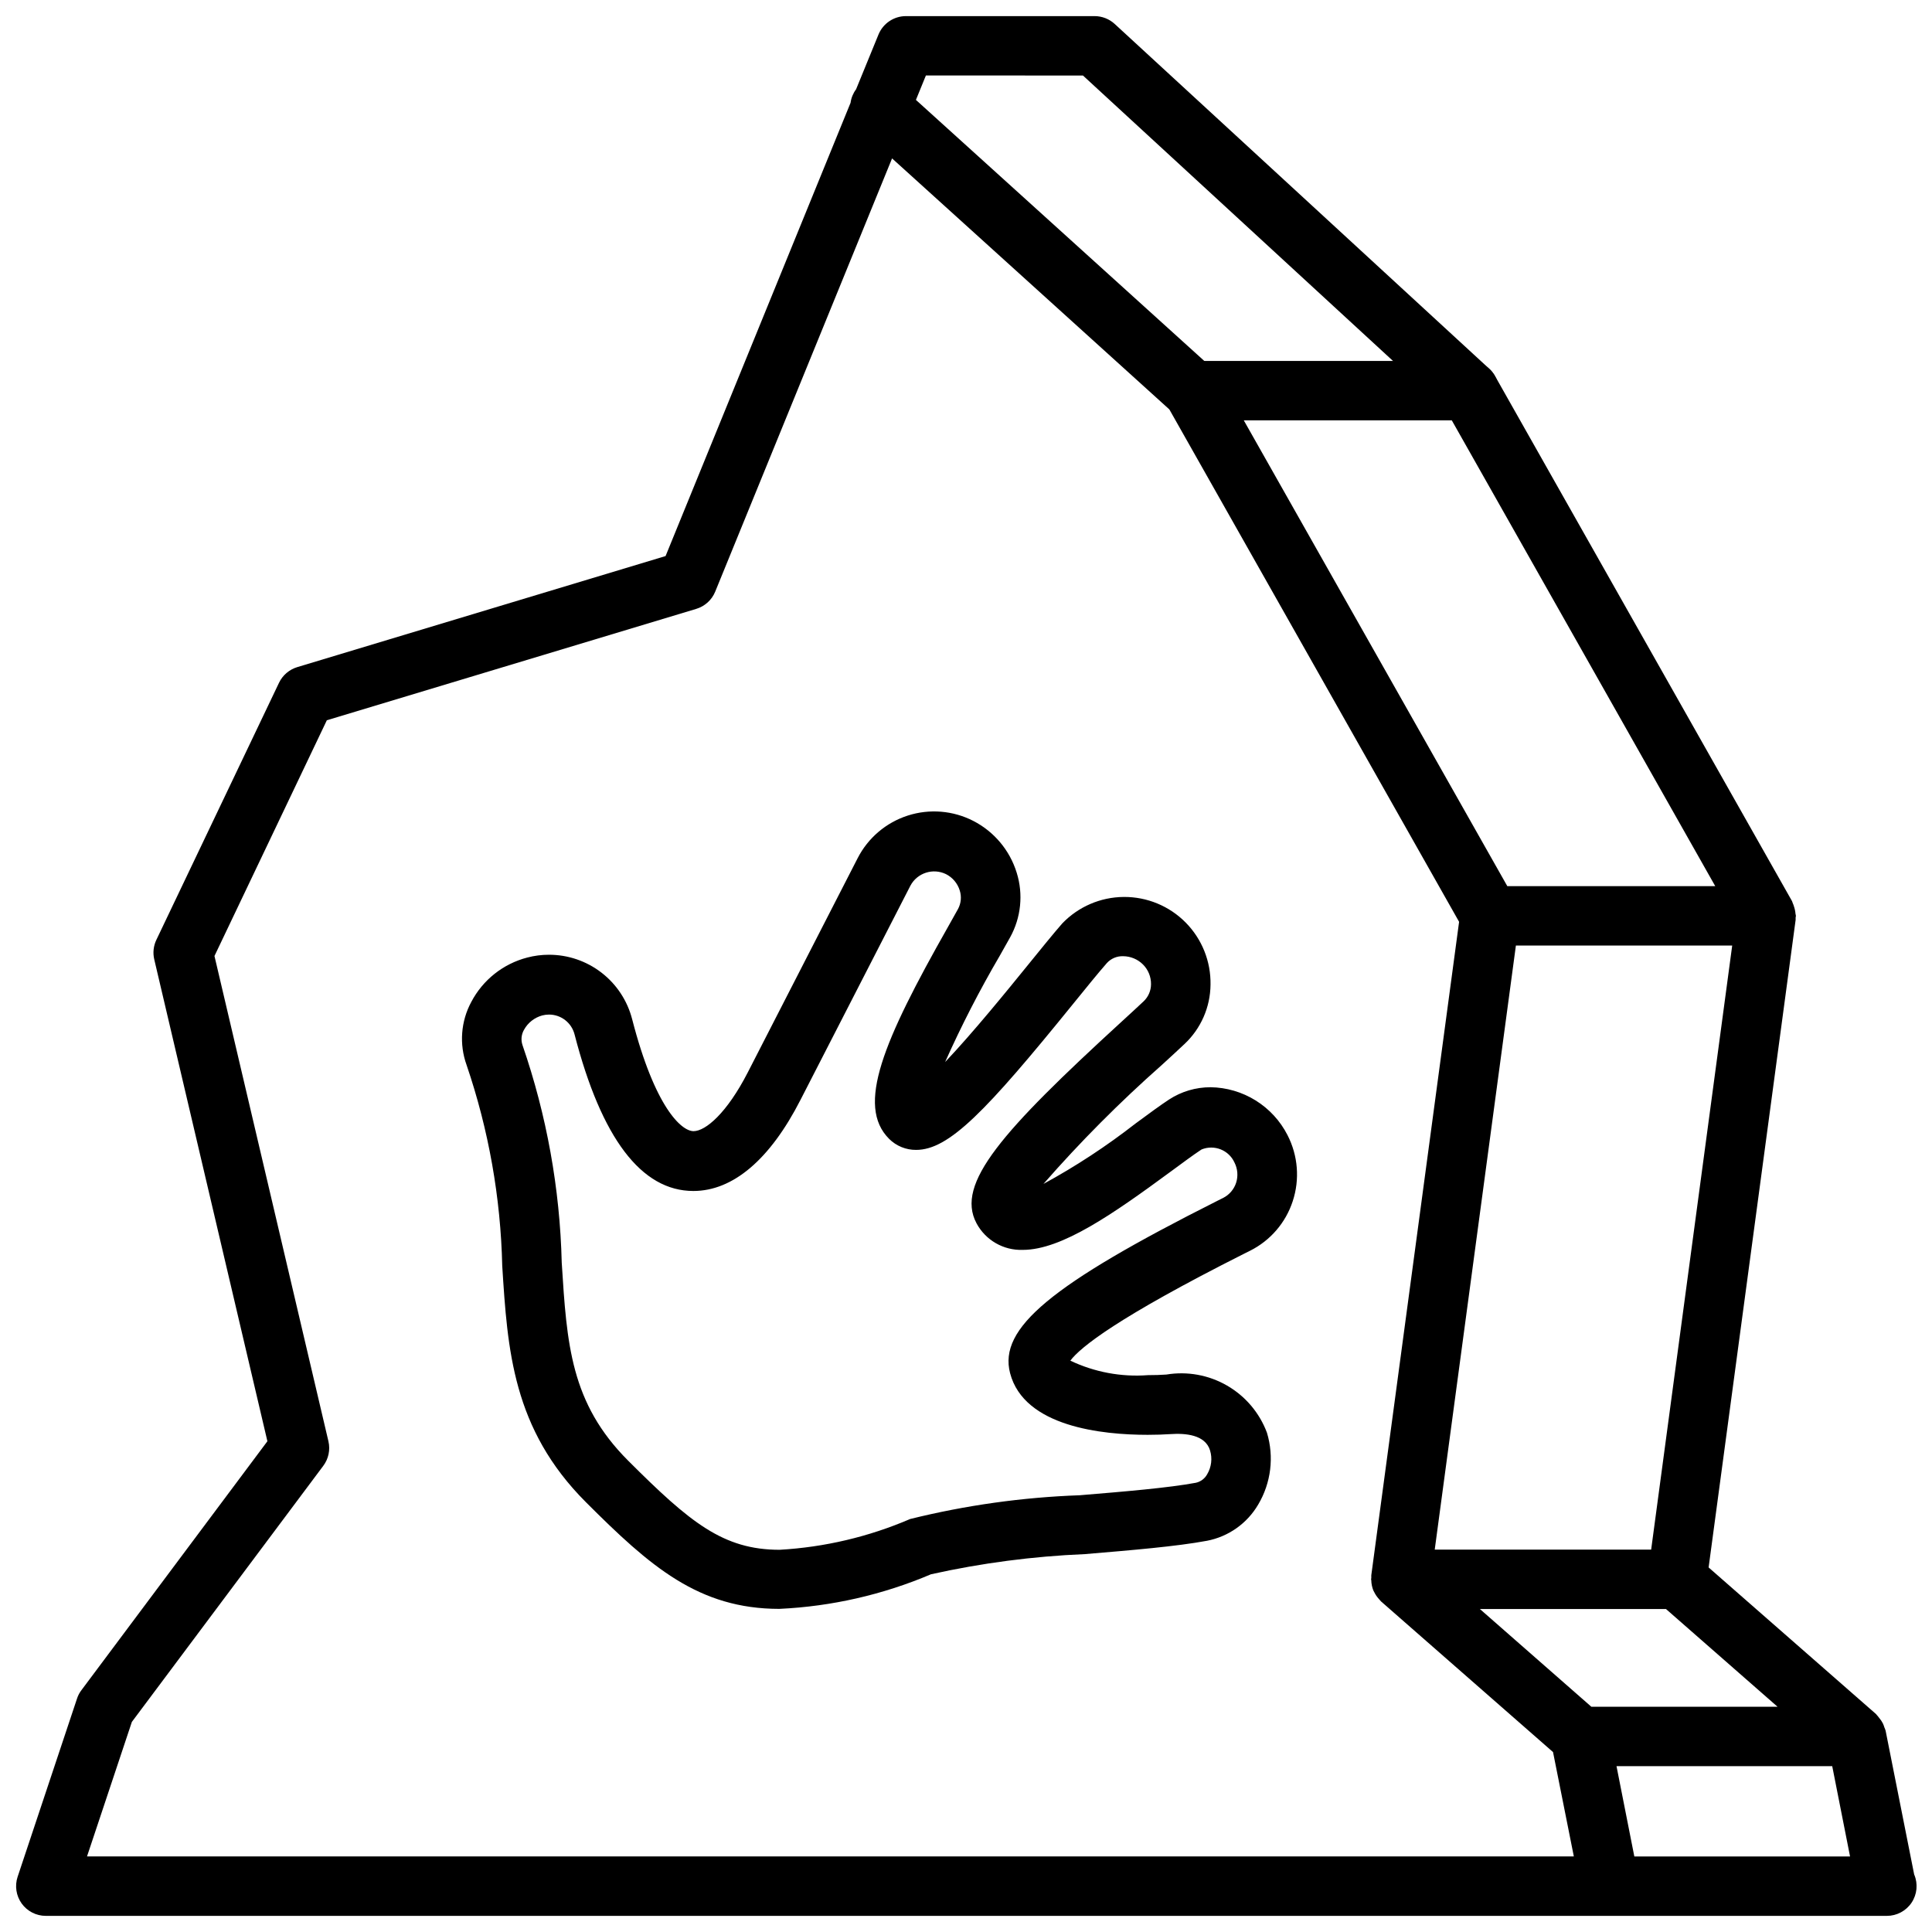
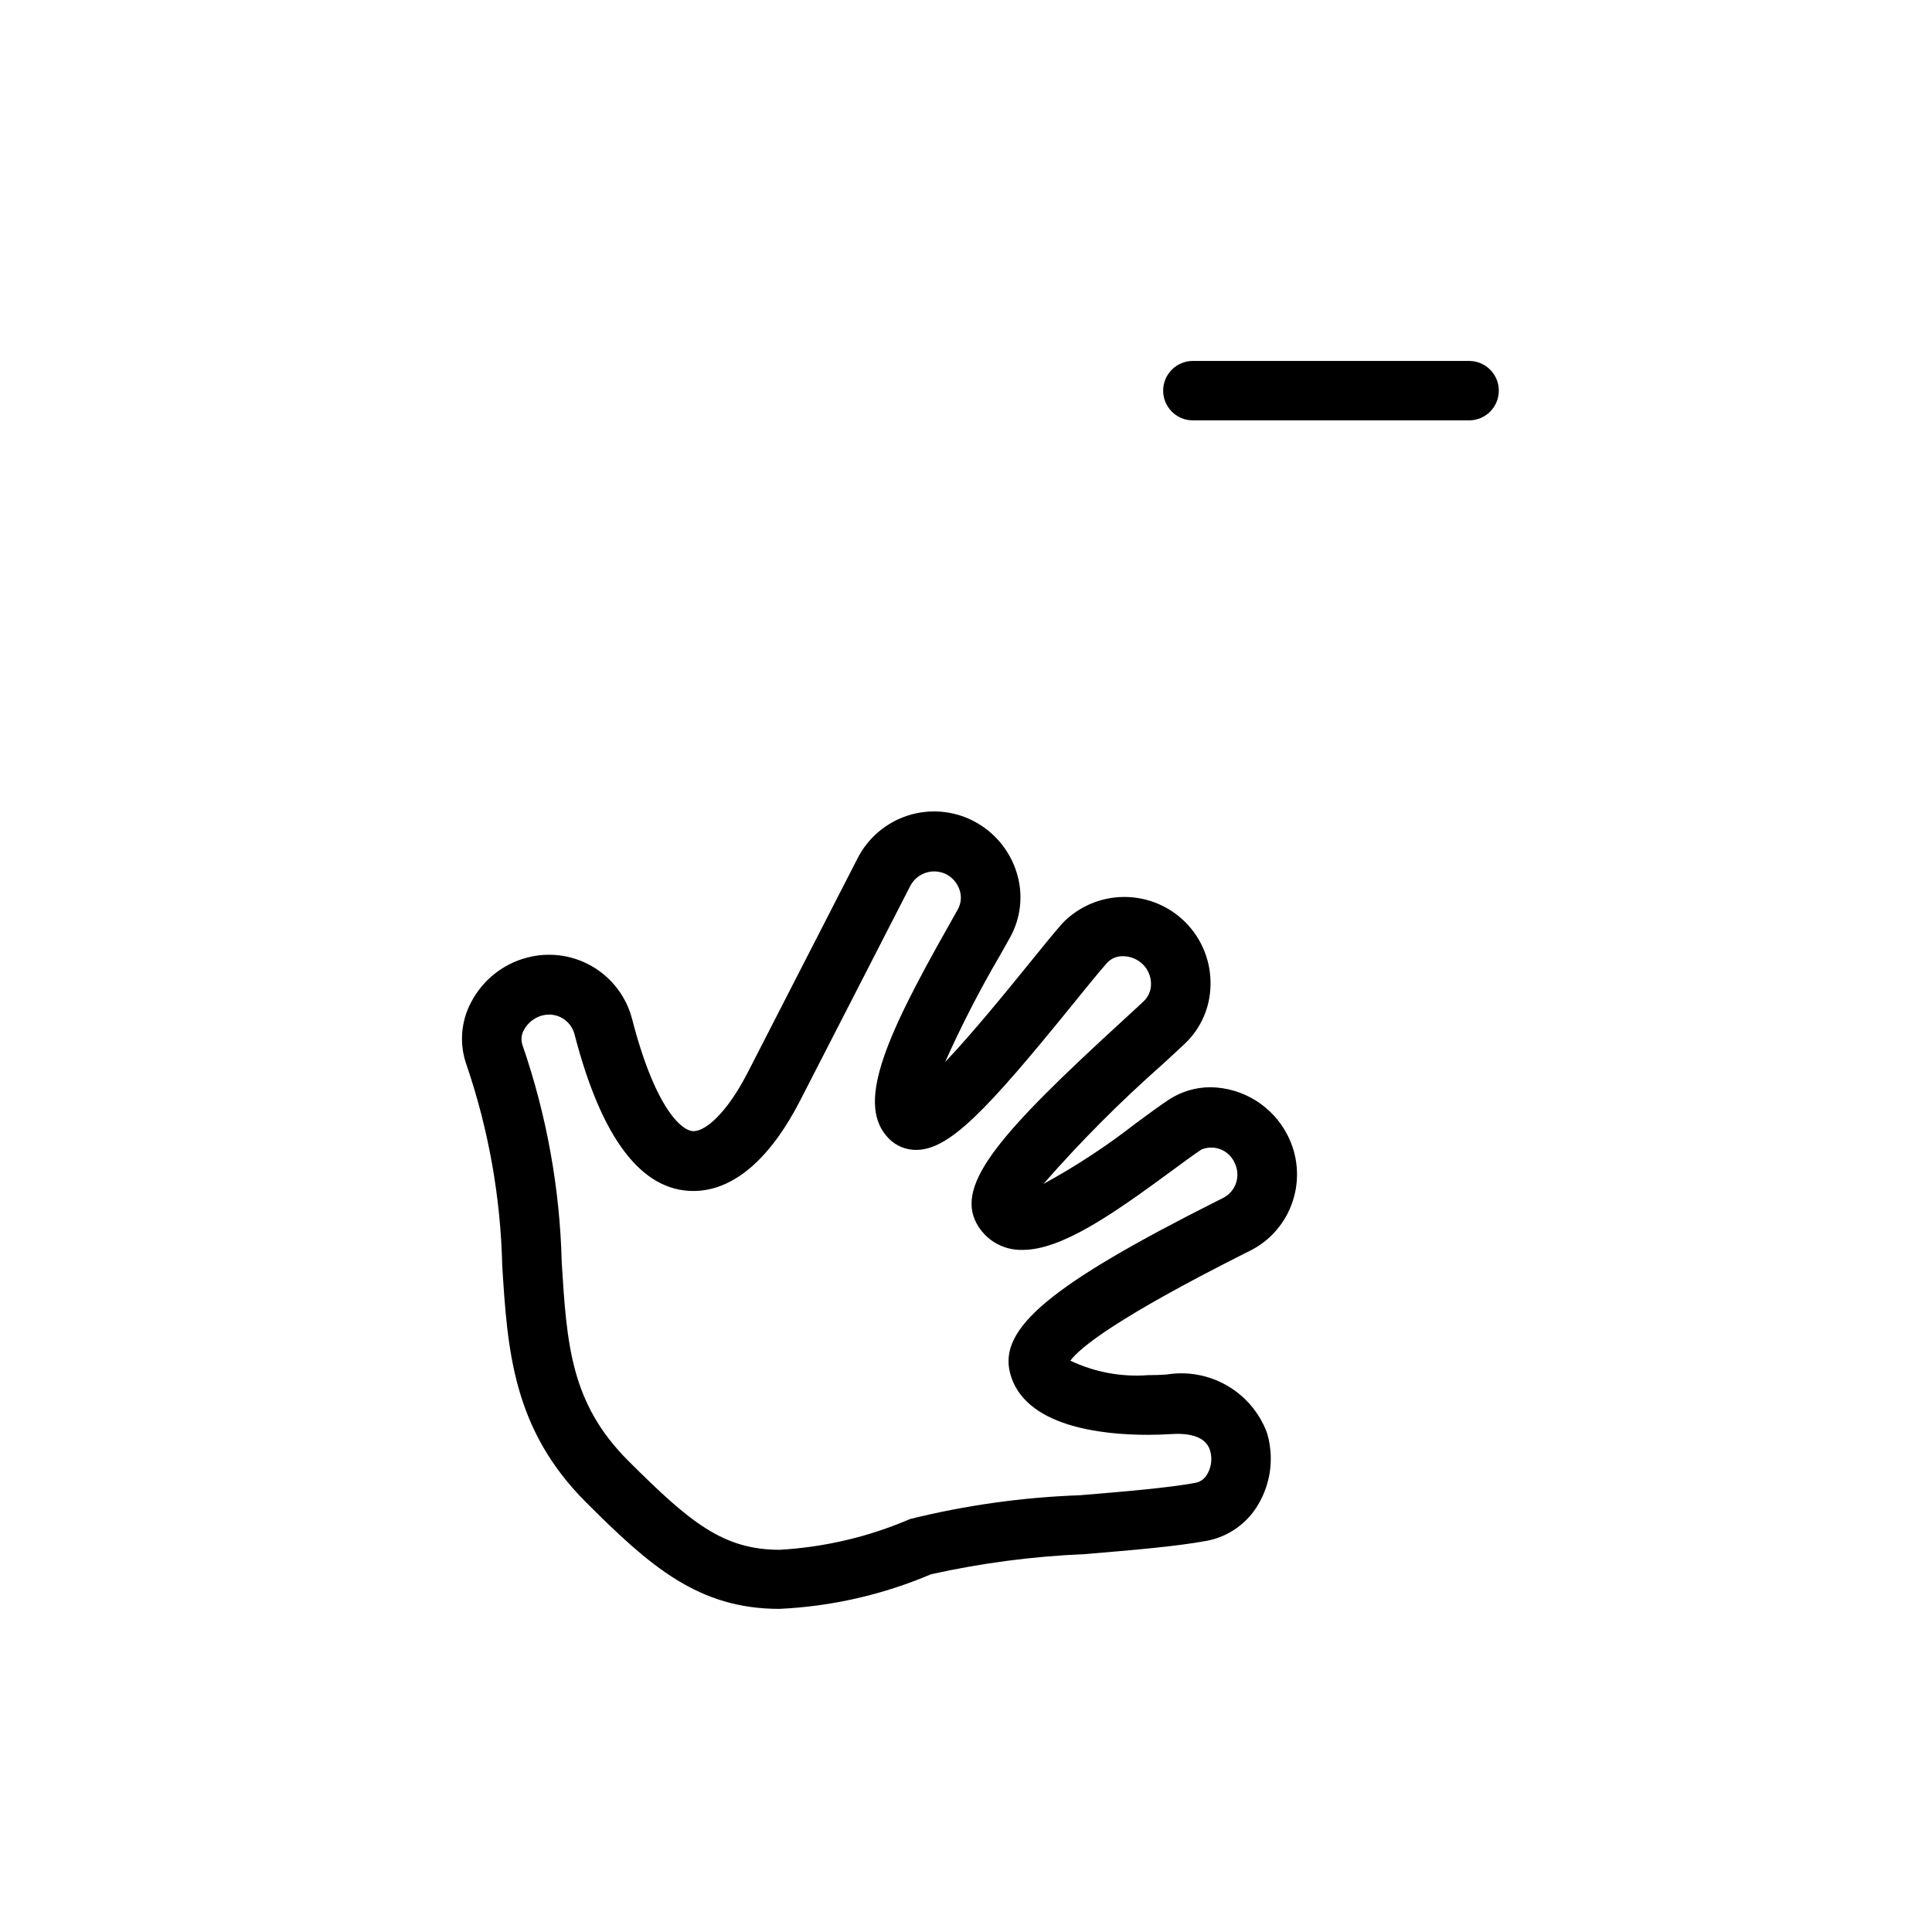
<svg xmlns="http://www.w3.org/2000/svg" width="800px" height="800px" version="1.1" viewBox="144 144 512 512">
  <defs>
    <clipPath id="a">
-       <path d="m148.09 148.09h503.81v503.81h-503.81z" />
-     </clipPath>
+       </clipPath>
  </defs>
  <path d="m533.33 255.4h-73.211c-4.348 0-7.871-3.527-7.871-7.875 0-4.348 3.523-7.871 7.871-7.871h73.211c4.348 0 7.871 3.523 7.871 7.871 0 4.348-3.523 7.875-7.871 7.875z" />
  <g clip-path="url(#a)">
-     <path d="m651.29 640.83-7.582-38.18c-0.09-0.305-0.203-0.602-0.336-0.891-0.098-0.348-0.227-0.688-0.379-1.016-0.277-0.547-0.621-1.055-1.023-1.52-0.188-0.262-0.395-0.512-0.613-0.746-0.07-0.062-0.109-0.156-0.172-0.219l-44.383-38.867 23.059-171.61v-0.613c0-0.211 0.078-0.277 0.078-0.434s-0.094-0.371-0.109-0.574h-0.004c-0.051-0.648-0.184-1.289-0.395-1.906-0.094-0.332-0.215-0.66-0.359-0.977-0.07-0.148-0.086-0.316-0.164-0.465l-78.719-139.18h-0.004c-0.402-0.715-0.914-1.359-1.52-1.914l-99.258-91.371c-1.457-1.336-3.359-2.078-5.336-2.078h-49.988c-3.195 0.004-6.074 1.938-7.281 4.898l-5.93 14.492c-0.785 1.051-1.289 2.281-1.465 3.582l-49.023 120.12-97.613 29.434c-2.121 0.645-3.875 2.148-4.828 4.148l-32.504 68.125c-0.773 1.613-0.973 3.445-0.559 5.188l29.984 127.69-49.285 65.969c-0.512 0.668-0.906 1.422-1.164 2.219l-15.742 47.23-0.004 0.004c-0.797 2.398-0.395 5.035 1.082 7.09 1.477 2.051 3.852 3.266 6.383 3.269h487.9c2.633 0.004 5.094-1.312 6.559-3.504 1.461-2.191 1.73-4.969 0.715-7.398zm-36.211-44.516h-49.344l-29.551-25.91h49.316zm-33.504-41.652h-57.355l21.508-160.08h57.324zm-150.58-390.65 96.094 88.465 71.469 126.36h-55.105l-76.484-135.19c-0.414-0.734-0.945-1.395-1.574-1.961l-78.664-71.211 2.644-6.473zm-252.05 436.31 50.727-67.863c1.395-1.863 1.891-4.246 1.363-6.512l-30.199-128.6 29.781-62.473 97.906-29.52h-0.004c2.273-0.684 4.117-2.359 5.016-4.555l46.871-114.82 73.484 66.52 76.785 135.79-23.27 173.18v0.73c0 0.109-0.055 0.203-0.055 0.316 0 0.109 0.055 0.172 0.055 0.277 0.02 0.914 0.203 1.816 0.535 2.668 0.055 0.125 0.133 0.242 0.188 0.363 0.34 0.711 0.781 1.367 1.312 1.949 0.133 0.141 0.234 0.293 0.371 0.418 0.133 0.125 0.133 0.172 0.211 0.234l45.547 39.895 5.512 27.648h-394.02zm398.17 35.66-4.723-23.93h57.168l4.723 23.93z" />
+     <path d="m651.29 640.83-7.582-38.18c-0.09-0.305-0.203-0.602-0.336-0.891-0.098-0.348-0.227-0.688-0.379-1.016-0.277-0.547-0.621-1.055-1.023-1.52-0.188-0.262-0.395-0.512-0.613-0.746-0.07-0.062-0.109-0.156-0.172-0.219l-44.383-38.867 23.059-171.61v-0.613c0-0.211 0.078-0.277 0.078-0.434s-0.094-0.371-0.109-0.574h-0.004c-0.051-0.648-0.184-1.289-0.395-1.906-0.094-0.332-0.215-0.66-0.359-0.977-0.07-0.148-0.086-0.316-0.164-0.465l-78.719-139.18h-0.004c-0.402-0.715-0.914-1.359-1.52-1.914l-99.258-91.371c-1.457-1.336-3.359-2.078-5.336-2.078c-3.195 0.004-6.074 1.938-7.281 4.898l-5.93 14.492c-0.785 1.051-1.289 2.281-1.465 3.582l-49.023 120.12-97.613 29.434c-2.121 0.645-3.875 2.148-4.828 4.148l-32.504 68.125c-0.773 1.613-0.973 3.445-0.559 5.188l29.984 127.69-49.285 65.969c-0.512 0.668-0.906 1.422-1.164 2.219l-15.742 47.23-0.004 0.004c-0.797 2.398-0.395 5.035 1.082 7.09 1.477 2.051 3.852 3.266 6.383 3.269h487.9c2.633 0.004 5.094-1.312 6.559-3.504 1.461-2.191 1.73-4.969 0.715-7.398zm-36.211-44.516h-49.344l-29.551-25.91h49.316zm-33.504-41.652h-57.355l21.508-160.08h57.324zm-150.58-390.65 96.094 88.465 71.469 126.36h-55.105l-76.484-135.19c-0.414-0.734-0.945-1.395-1.574-1.961l-78.664-71.211 2.644-6.473zm-252.05 436.31 50.727-67.863c1.395-1.863 1.891-4.246 1.363-6.512l-30.199-128.6 29.781-62.473 97.906-29.52h-0.004c2.273-0.684 4.117-2.359 5.016-4.555l46.871-114.82 73.484 66.52 76.785 135.79-23.27 173.18v0.73c0 0.109-0.055 0.203-0.055 0.316 0 0.109 0.055 0.172 0.055 0.277 0.02 0.914 0.203 1.816 0.535 2.668 0.055 0.125 0.133 0.242 0.188 0.363 0.34 0.711 0.781 1.367 1.312 1.949 0.133 0.141 0.234 0.293 0.371 0.418 0.133 0.125 0.133 0.172 0.211 0.234l45.547 39.895 5.512 27.648h-394.02zm398.17 35.66-4.723-23.93h57.168l4.723 23.93z" />
  </g>
  <path d="m464.8 432.13c-3.898-0.004-7.715 1.125-10.98 3.25-2.281 1.496-5.367 3.762-8.887 6.359-7.688 5.996-15.848 11.352-24.406 16.012 9.758-11.156 20.223-21.672 31.332-31.488 2.363-2.156 4.41-4.047 6.039-5.582v0.004c4.356-4.086 6.852-9.773 6.902-15.746 0.109-6.152-2.266-12.09-6.594-16.465s-10.238-6.816-16.395-6.773c-6.152 0.043-12.027 2.57-16.293 7.008-2.363 2.707-5.621 6.723-9.328 11.297-4.977 6.133-14.375 17.719-21.727 25.449 4.316-9.656 9.156-19.07 14.5-28.199l2.731-4.856c2.894-5.231 3.523-11.418 1.742-17.121-1.832-5.938-5.977-10.887-11.504-13.73-5.371-2.758-11.617-3.266-17.367-1.414-5.746 1.852-10.523 5.91-13.277 11.285l-29.125 56.789c-5.512 10.746-11.172 15.562-14.367 15.562s-10.234-6.25-16.281-29.711v0.004c-1.262-4.883-4.113-9.207-8.105-12.293-3.988-3.086-8.891-4.758-13.934-4.75-1.938-0.004-3.867 0.246-5.738 0.738-6.379 1.652-11.766 5.918-14.832 11.746-2.789 5.148-3.242 11.238-1.254 16.742 5.852 17.168 9.035 35.133 9.449 53.266 1.402 22.191 2.723 43.141 22.191 62.605 17.059 17.066 29.844 28.254 51.285 28.254v-0.004c13.82-0.645 27.418-3.75 40.148-9.168 13.402-2.981 27.043-4.766 40.762-5.34 12.508-1.047 24.324-2.039 32.324-3.527l-0.004 0.004c5.719-1.086 10.688-4.59 13.629-9.613 3.41-5.738 4.254-12.645 2.32-19.035-1.969-5.266-5.703-9.68-10.57-12.492-4.863-2.812-10.559-3.844-16.102-2.922-1.434 0.102-3.148 0.156-4.914 0.156l0.004 0.004c-7.059 0.523-14.133-0.801-20.523-3.844 2.644-3.551 12.492-11.438 46.043-28.34l1.574-0.789v0.004c5.379-2.691 9.457-7.422 11.32-13.141 1.902-5.781 1.402-12.086-1.383-17.5-1.922-3.773-4.84-6.949-8.438-9.188-3.594-2.238-7.734-3.453-11.969-3.508zm6.785 25.316c-0.562 1.738-1.797 3.18-3.422 4.008l-1.574 0.789c-44.152 22.223-58.008 33.738-54.906 45.656 3.715 14.227 24.441 16.344 36.465 16.344 2.195 0 4.234-0.07 6-0.188 3.992-0.27 9.258 0.133 10.531 4.328l-0.004-0.004c0.645 2.113 0.371 4.398-0.75 6.297-0.629 1.168-1.734 1.996-3.027 2.277-7.219 1.34-18.656 2.305-30.758 3.305-15.156 0.539-30.219 2.648-44.941 6.297-10.965 4.715-22.668 7.477-34.582 8.156-14.957 0-23.727-7.211-40.148-23.617-15.266-15.266-16.246-30.867-17.602-52.469v0.004c-0.48-19.648-3.992-39.109-10.406-57.688-0.445-1.332-0.301-2.789 0.395-4.008 1.027-1.887 2.781-3.269 4.856-3.832 0.582-0.148 1.18-0.227 1.781-0.227 3.188-0.004 5.973 2.152 6.769 5.242 7.125 27.551 17.719 41.508 31.488 41.508 10.508 0 20.324-8.352 28.395-24.152l29.125-56.758c1.812-3.394 5.988-4.742 9.445-3.051 1.746 0.891 3.055 2.449 3.629 4.32 0.523 1.633 0.355 3.41-0.461 4.918l-2.644 4.723c-17.223 30.387-24.402 47.414-15.609 56.191h-0.004c1.898 1.887 4.473 2.941 7.148 2.922 8.707 0 18.469-10.133 41.613-38.691 3.559-4.383 6.668-8.227 8.941-10.816 1.094-1.207 2.668-1.875 4.297-1.824 1.984 0.008 3.887 0.801 5.289 2.203 1.379 1.383 2.144 3.266 2.121 5.219-0.004 1.711-0.711 3.348-1.953 4.527-1.574 1.496-3.606 3.344-5.887 5.441-31.668 29.016-44.004 42.848-38.422 53.355h-0.004c2.406 4.516 7.176 7.266 12.289 7.082 10.281 0 23.836-9.445 39.219-20.766 3.227-2.363 6.039-4.473 8.141-5.84h-0.004c3.363-1.379 7.215 0.137 8.73 3.438 0.855 1.672 1.016 3.609 0.441 5.394z" />
</svg>